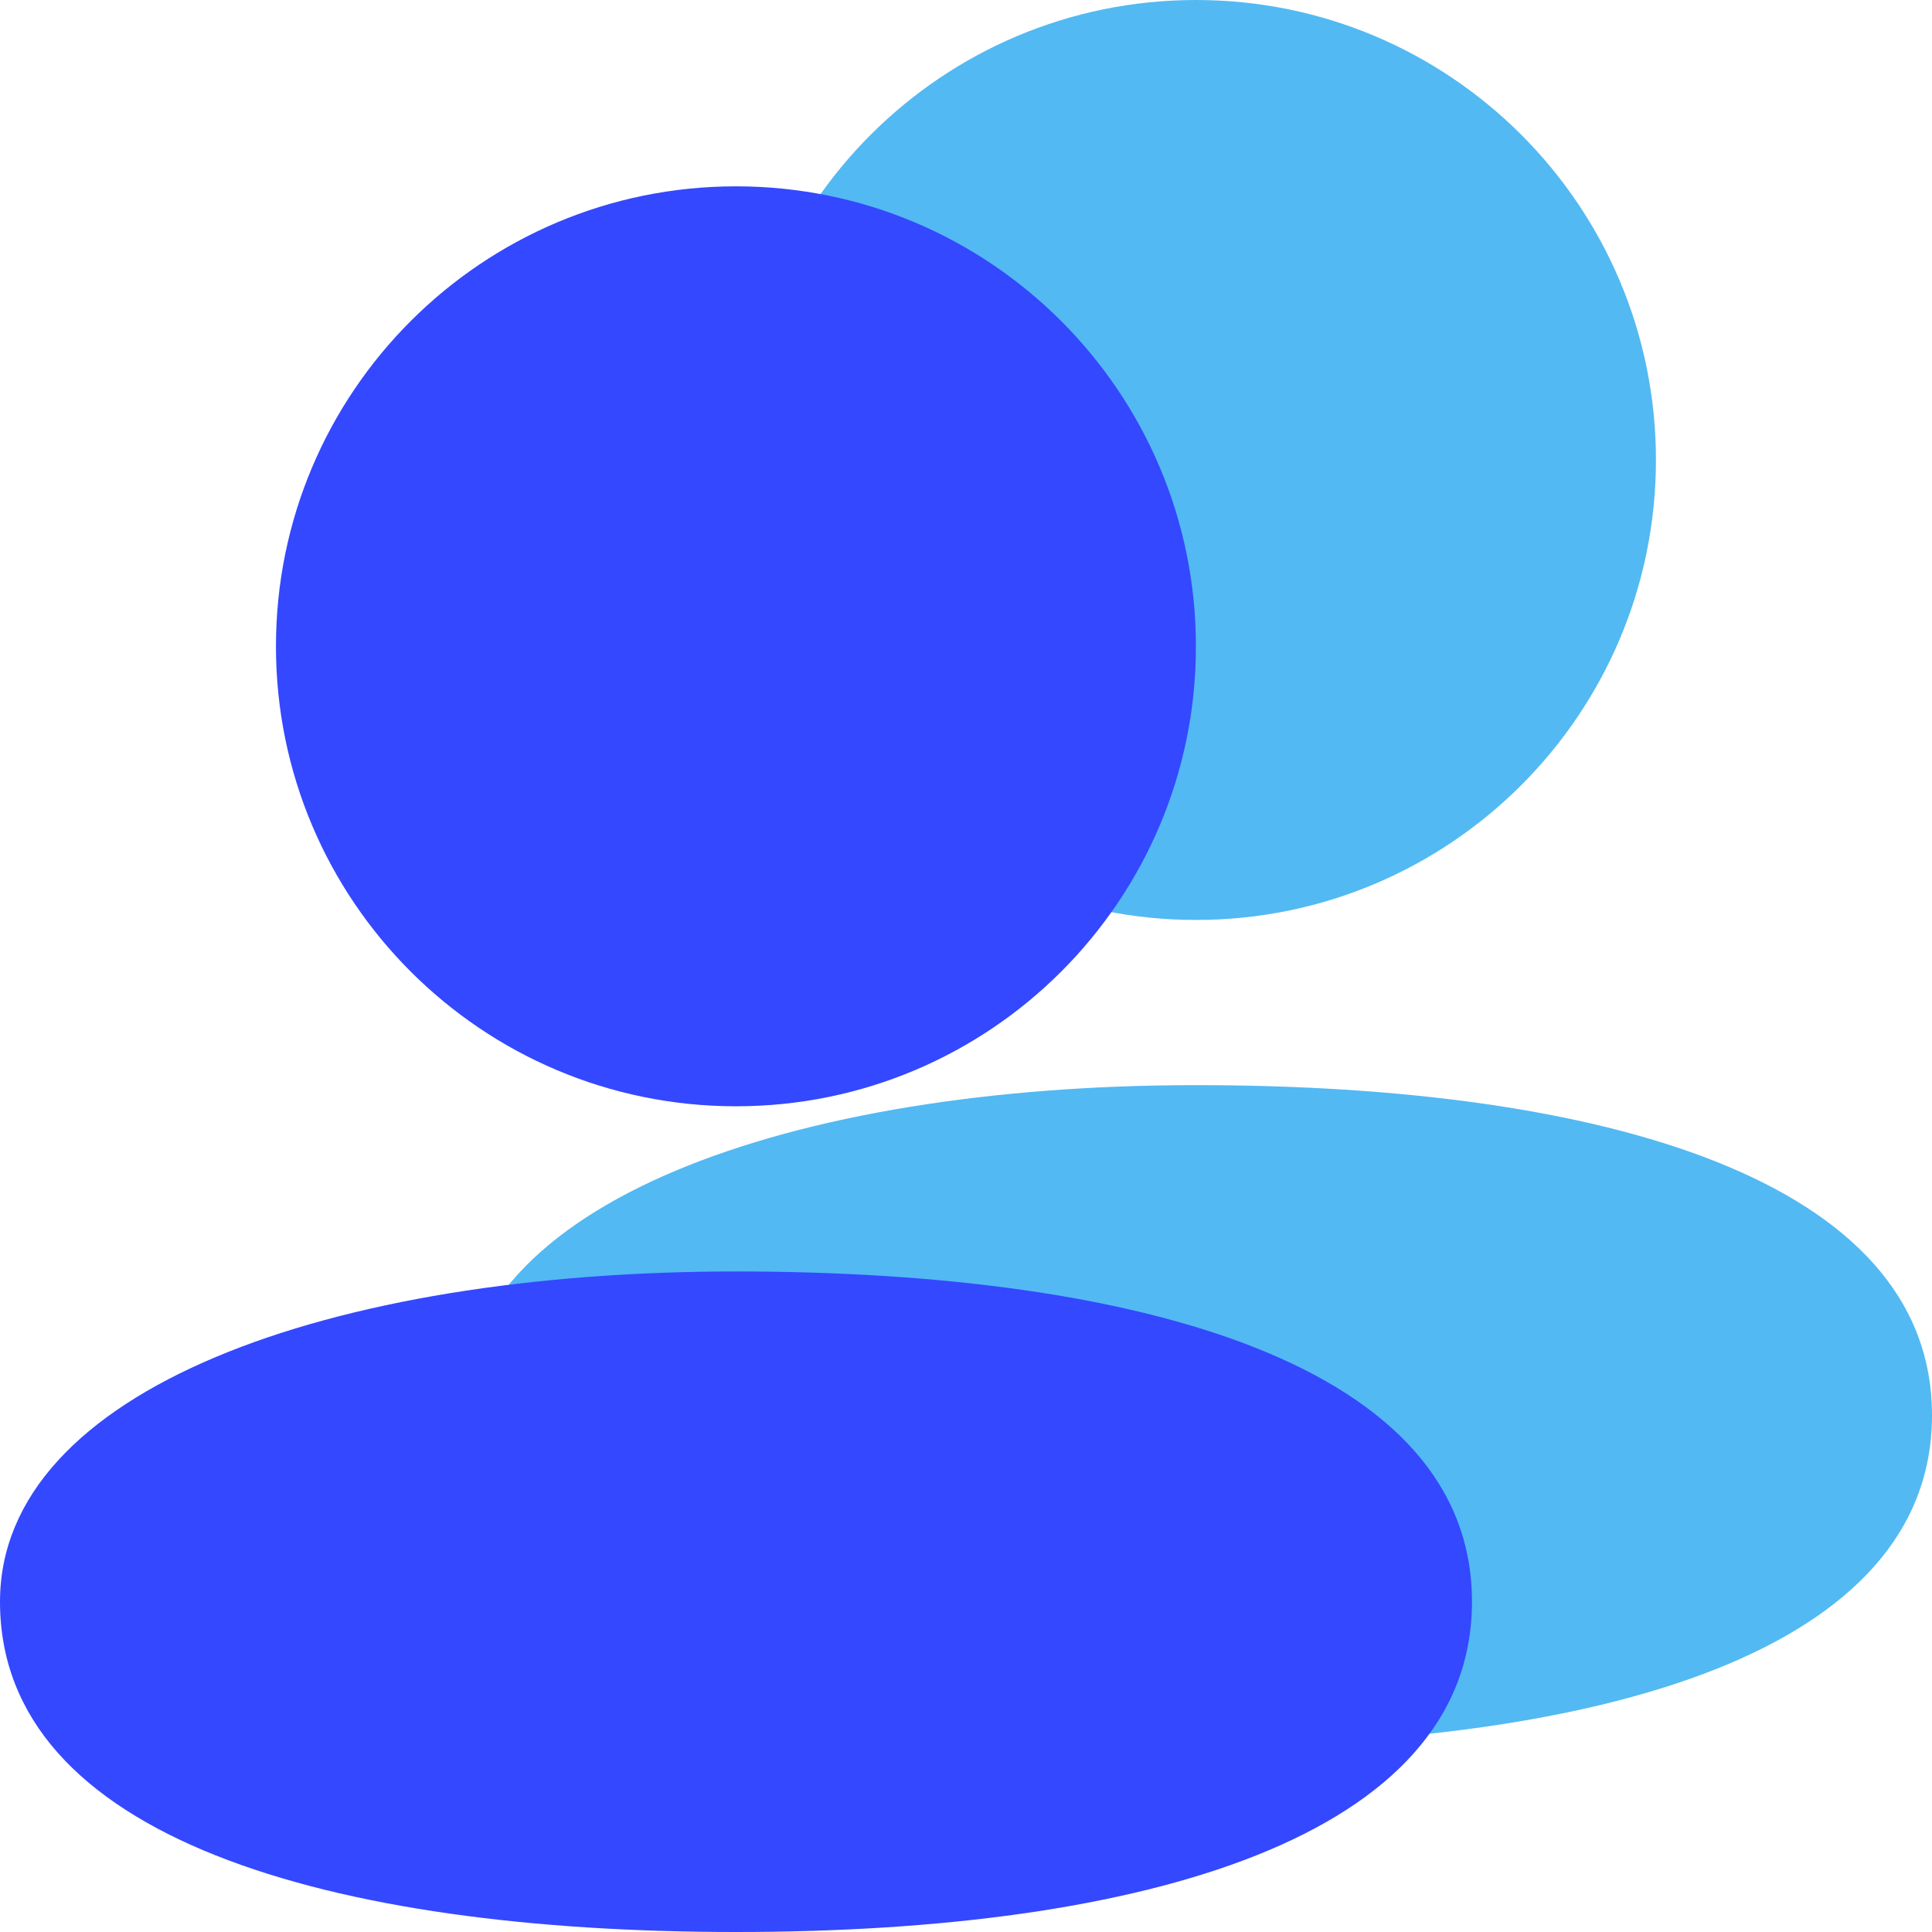
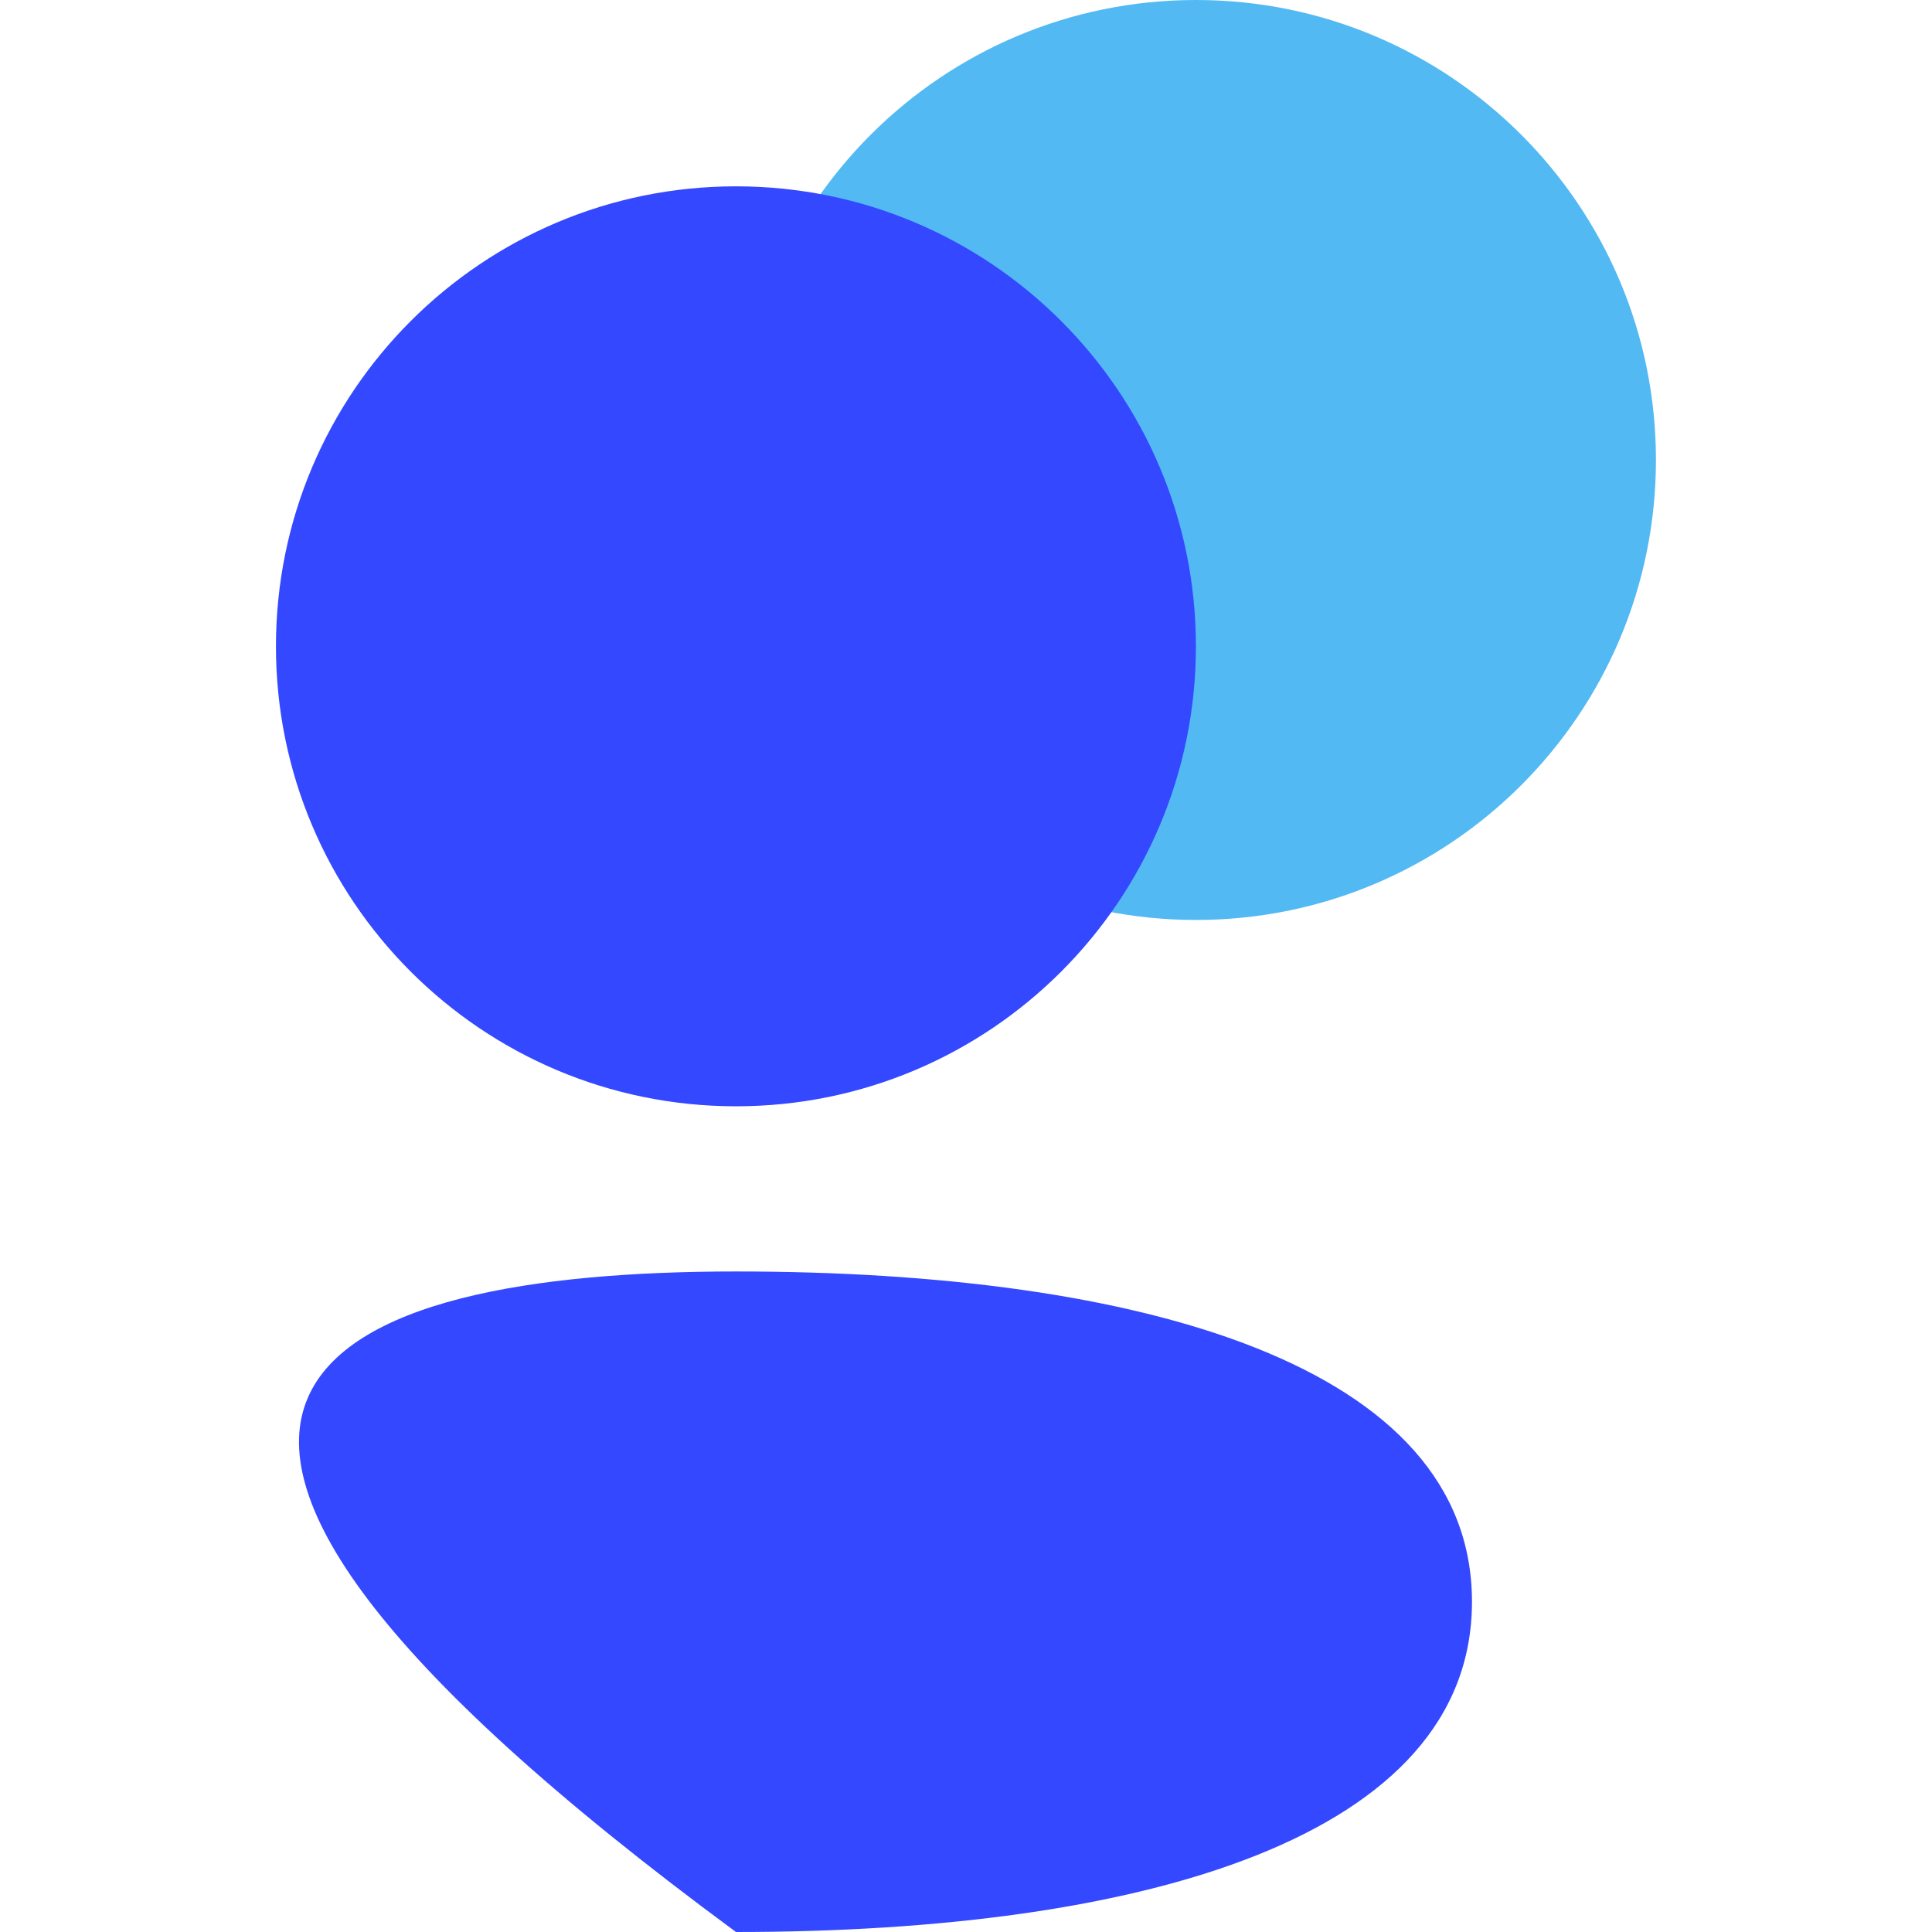
<svg xmlns="http://www.w3.org/2000/svg" width="18" height="18" viewBox="0 0 18 18" fill="none">
  <path d="M15.428 4.285C15.428 6.652 13.509 8.571 11.143 8.571C8.776 8.571 6.857 6.652 6.857 4.285C6.857 1.918 8.776 -0 11.143 -0C13.509 -0 15.428 1.918 15.428 4.285Z" fill="#52B9F3" />
-   <path d="M18 13.186C18 15.384 14.93 16.263 11.143 16.263C7.356 16.263 4.286 15.384 4.286 13.186C4.286 11.211 7.356 10.11 11.143 10.11C14.93 10.11 18 10.989 18 13.186Z" fill="#52B9F3" />
  <path d="M11.142 6.022C11.142 8.389 9.224 10.307 6.857 10.307C4.49 10.307 2.571 8.389 2.571 6.022C2.571 3.655 4.49 1.736 6.857 1.736C9.224 1.736 11.142 3.655 11.142 6.022Z" fill="#3448FF" />
-   <path d="M13.714 14.923C13.714 17.121 10.644 18 6.857 18C3.07 18 0 17.121 0 14.923C0 12.948 3.07 11.846 6.857 11.846C10.644 11.846 13.714 12.725 13.714 14.923Z" fill="#3448FF" />
+   <path d="M13.714 14.923C13.714 17.121 10.644 18 6.857 18C0 12.948 3.07 11.846 6.857 11.846C10.644 11.846 13.714 12.725 13.714 14.923Z" fill="#3448FF" />
</svg>